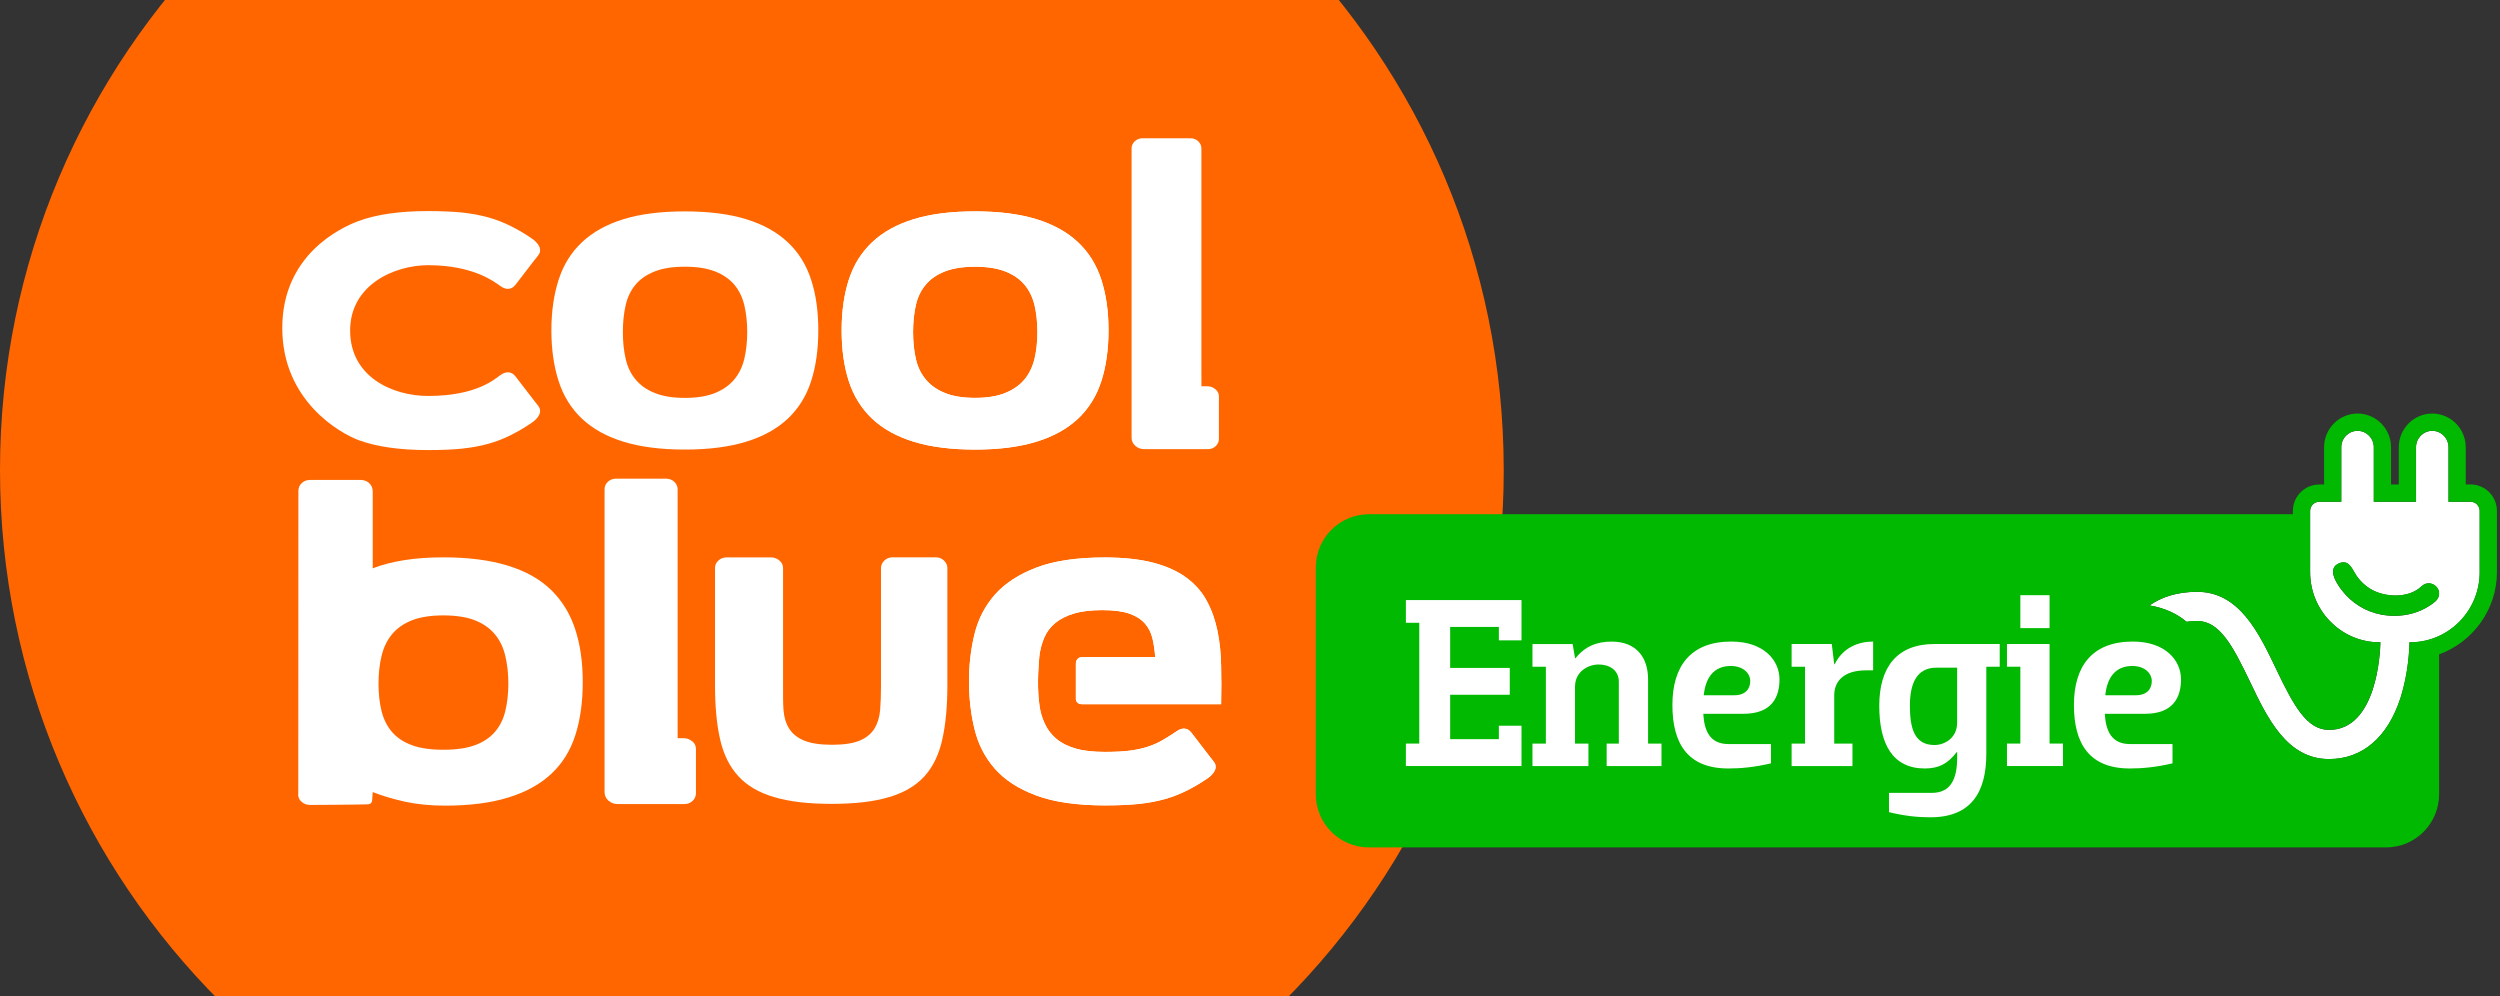
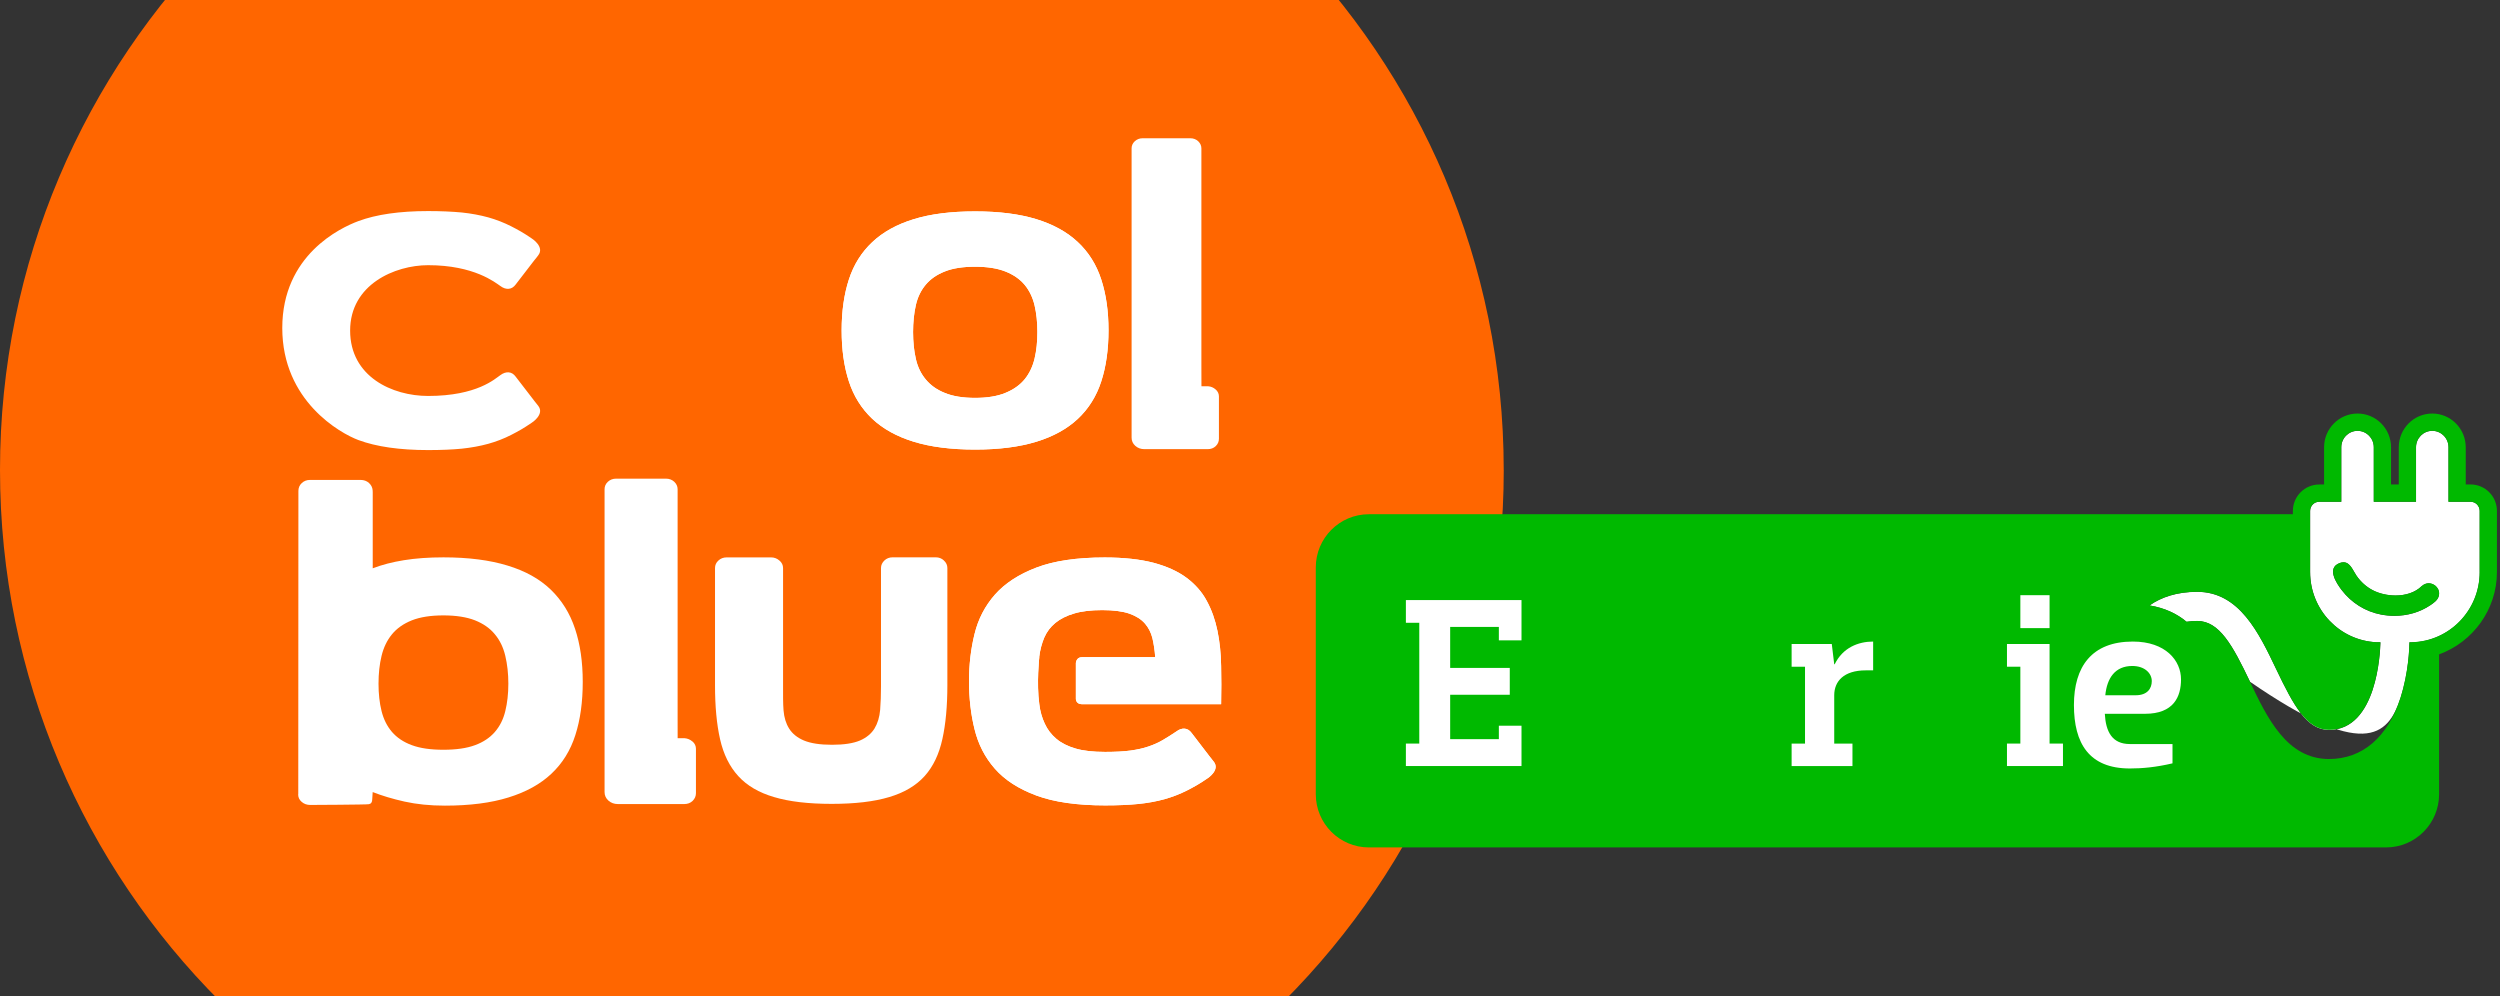
<svg xmlns="http://www.w3.org/2000/svg" viewBox="0 0 133 53" fill="none" class="css-9lslkq" width="133" height="53">
  <rect x="0" y="0" width="133" height="53" fill="#333333" stroke="none" />
  <g fill="none">
    <path d="M80 25C80 47.091 62.091 65 40.001 65C17.911 65 0 47.089 0 25C0 2.911 17.909 -15 39.999 -15C62.089 -15 79.998 2.907 79.998 25" fill="#FF6600" />
-     <path d="M29.334 17.572C29.334 16.56 29.466 15.66 29.724 14.87C29.979 14.08 30.396 13.416 30.966 12.883C31.539 12.345 32.269 11.938 33.165 11.662C34.061 11.385 35.151 11.246 36.434 11.246C37.717 11.246 38.796 11.385 39.697 11.662C40.595 11.938 41.331 12.345 41.904 12.883C42.476 13.419 42.891 14.08 43.147 14.87C43.408 15.66 43.534 16.56 43.534 17.572C43.534 18.583 43.406 19.503 43.147 20.291C42.891 21.08 42.476 21.742 41.904 22.28C41.331 22.816 40.595 23.223 39.697 23.498C38.796 23.776 37.709 23.917 36.434 23.917C35.159 23.917 34.059 23.776 33.165 23.498C32.269 23.223 31.539 22.816 30.966 22.28C30.396 21.742 29.979 21.08 29.724 20.291C29.466 19.501 29.334 18.594 29.334 17.572ZM39.752 17.661C39.752 17.143 39.699 16.669 39.599 16.242C39.496 15.813 39.322 15.453 39.069 15.149C38.813 14.847 38.475 14.612 38.049 14.443C37.621 14.274 37.085 14.189 36.436 14.189C35.787 14.189 35.248 14.272 34.825 14.443C34.395 14.612 34.059 14.847 33.806 15.149C33.554 15.453 33.38 15.813 33.284 16.242C33.186 16.669 33.137 17.141 33.137 17.661C33.137 18.182 33.184 18.654 33.284 19.081C33.378 19.508 33.554 19.875 33.806 20.182C34.059 20.489 34.395 20.733 34.825 20.903C35.251 21.08 35.787 21.168 36.436 21.168C37.085 21.168 37.621 21.08 38.049 20.903C38.475 20.73 38.813 20.489 39.069 20.182C39.322 19.875 39.499 19.508 39.599 19.081C39.699 18.654 39.752 18.18 39.752 17.661Z" fill="#FFFFFF" />
    <path d="M44.775 17.572C44.775 16.56 44.903 15.66 45.16 14.87C45.416 14.08 45.835 13.416 46.403 12.883C46.973 12.345 47.708 11.938 48.604 11.662C49.5 11.385 50.589 11.246 51.875 11.246C53.16 11.246 54.235 11.385 55.14 11.662C56.036 11.938 56.774 12.345 57.344 12.883C57.915 13.419 58.332 14.08 58.587 14.87C58.845 15.66 58.973 16.56 58.973 17.572C58.973 18.583 58.845 19.503 58.587 20.291C58.332 21.08 57.915 21.742 57.344 22.28C56.772 22.816 56.036 23.223 55.14 23.498C54.235 23.776 53.148 23.917 51.875 23.917C50.602 23.917 49.5 23.776 48.604 23.498C47.708 23.223 46.975 22.816 46.403 22.28C45.835 21.742 45.416 21.08 45.16 20.291C44.901 19.501 44.775 18.594 44.775 17.572ZM55.189 17.661C55.189 17.143 55.138 16.669 55.038 16.242C54.935 15.813 54.759 15.453 54.508 15.149C54.254 14.847 53.914 14.612 53.486 14.443C53.058 14.274 52.524 14.189 51.875 14.189C51.226 14.189 50.687 14.272 50.262 14.443C49.834 14.612 49.498 14.847 49.246 15.149C48.993 15.453 48.816 15.813 48.721 16.242C48.625 16.669 48.576 17.141 48.576 17.661C48.576 18.182 48.623 18.654 48.721 19.081C48.814 19.508 48.991 19.875 49.246 20.182C49.498 20.489 49.834 20.733 50.262 20.903C50.687 21.08 51.228 21.168 51.875 21.168C52.522 21.168 53.058 21.08 53.486 20.903C53.912 20.73 54.254 20.489 54.508 20.182C54.759 19.875 54.935 19.508 55.038 19.081C55.14 18.654 55.189 18.18 55.189 17.661Z" fill="#FFFFFF" />
    <path d="M64.674 20.72C64.787 20.822 64.847 20.944 64.847 21.087V23.34C64.847 23.496 64.789 23.626 64.674 23.737C64.559 23.844 64.419 23.895 64.251 23.895H60.88C60.688 23.895 60.531 23.836 60.397 23.718C60.264 23.597 60.201 23.454 60.201 23.285V7.893C60.201 7.75 60.254 7.624 60.369 7.516C60.484 7.409 60.624 7.355 60.79 7.355H63.323C63.491 7.355 63.632 7.409 63.746 7.516C63.857 7.624 63.914 7.75 63.914 7.893V19.45C63.914 20.363 63.917 20.212 63.917 20.549H64.268C64.423 20.56 64.557 20.617 64.672 20.72" fill="#FFFFFF" />
    <path d="M36.845 39.449C36.964 39.556 37.024 39.684 37.024 39.836V42.194C37.024 42.358 36.964 42.493 36.845 42.61C36.726 42.723 36.577 42.776 36.402 42.776H32.873C32.673 42.776 32.507 42.715 32.367 42.591C32.229 42.465 32.163 42.316 32.163 42.138V26.025C32.163 25.876 32.218 25.744 32.337 25.631C32.458 25.52 32.603 25.464 32.778 25.464H35.429C35.604 25.464 35.751 25.52 35.872 25.631C35.989 25.744 36.049 25.876 36.049 26.025V38.12C36.049 39.076 36.051 38.918 36.051 39.272H36.417C36.579 39.285 36.721 39.345 36.841 39.451" fill="#FFFFFF" />
    <path d="M28.404 21.298L27.433 20.037C27.331 19.898 27.21 19.821 27.061 19.808C26.916 19.798 26.767 19.847 26.616 19.96C26.348 20.139 25.388 21.065 22.777 21.065C20.872 21.065 18.627 20.041 18.627 17.587C18.627 15.132 21.01 14.108 22.777 14.108C25.231 14.108 26.348 15.034 26.616 15.213C26.767 15.327 26.916 15.376 27.061 15.365C27.208 15.352 27.331 15.275 27.433 15.137L28.404 13.875C28.572 13.671 28.572 13.666 28.634 13.583C28.985 13.135 28.306 12.693 28.28 12.68C27.834 12.375 27.582 12.239 27.197 12.04C26.812 11.844 26.401 11.684 25.974 11.564C25.539 11.445 25.071 11.357 24.562 11.304C24.058 11.257 23.464 11.229 22.779 11.229C21.259 11.229 20.021 11.408 19.067 11.762C18.11 12.119 15.017 13.566 15.017 17.45C15.017 21.334 18.11 23.055 19.067 23.411C20.021 23.765 21.262 23.944 22.779 23.944C23.466 23.944 24.06 23.919 24.562 23.87C25.071 23.816 25.539 23.731 25.974 23.611C26.401 23.492 26.812 23.334 27.197 23.136C27.582 22.937 27.834 22.8 28.28 22.495C28.306 22.483 28.985 22.039 28.634 21.59C28.572 21.509 28.572 21.505 28.404 21.3" fill="#FFFFFF" />
    <path d="M15.862 42.258C15.862 42.42 15.924 42.554 16.051 42.661C16.172 42.768 16.328 42.823 16.498 42.823C16.498 42.823 19.508 42.81 19.627 42.783C19.744 42.761 19.803 42.672 19.803 42.522L19.827 42.138C20.323 42.333 20.885 42.501 21.519 42.644C22.164 42.787 22.881 42.86 23.668 42.86C24.994 42.86 26.12 42.715 27.052 42.424C27.985 42.136 28.744 41.718 29.332 41.165C29.921 40.612 30.347 39.929 30.609 39.106C30.873 38.286 31.002 37.339 31.002 36.276C31.002 35.213 30.866 34.265 30.59 33.444C30.317 32.622 29.883 31.93 29.293 31.361C28.706 30.799 27.942 30.372 26.997 30.087C26.054 29.798 24.916 29.651 23.592 29.651C22.806 29.651 22.104 29.702 21.485 29.803C20.867 29.903 20.318 30.046 19.829 30.234V26.172C19.829 26.155 19.829 26.138 19.825 26.121V26.081C19.812 25.929 19.746 25.801 19.629 25.694C19.51 25.586 19.359 25.532 19.186 25.532H16.49C16.319 25.532 16.17 25.588 16.053 25.701C15.932 25.812 15.875 25.955 15.875 26.115L15.868 42.254L15.862 42.258ZM26.882 37.829C26.778 38.261 26.595 38.63 26.329 38.937C26.065 39.242 25.714 39.481 25.271 39.643C24.826 39.808 24.268 39.887 23.587 39.887C22.906 39.887 22.355 39.808 21.91 39.643C21.468 39.481 21.114 39.242 20.851 38.937C20.589 38.63 20.406 38.261 20.299 37.829C20.191 37.396 20.137 36.91 20.137 36.372C20.137 35.834 20.191 35.337 20.299 34.893C20.406 34.449 20.589 34.067 20.851 33.747C21.114 33.426 21.468 33.179 21.91 33.002C22.355 32.827 22.913 32.739 23.587 32.739C24.262 32.739 24.826 32.827 25.271 33.002C25.714 33.179 26.065 33.424 26.329 33.747C26.595 34.065 26.778 34.449 26.882 34.893C26.988 35.339 27.044 35.834 27.044 36.372C27.044 36.91 26.988 37.396 26.882 37.829Z" fill="#FFFFFF" />
    <path d="M50.219 29.824C50.34 29.933 50.4 30.067 50.4 30.219V36.446C50.4 37.56 50.312 38.521 50.134 39.321C49.957 40.126 49.646 40.779 49.189 41.289C48.733 41.795 48.103 42.168 47.303 42.405C46.503 42.646 45.483 42.766 44.247 42.766C43.01 42.766 41.984 42.646 41.182 42.405C40.371 42.168 39.737 41.795 39.277 41.289C38.811 40.779 38.49 40.128 38.309 39.332C38.128 38.534 38.039 37.578 38.039 36.464V30.219C38.039 30.067 38.096 29.933 38.215 29.824C38.334 29.711 38.483 29.653 38.658 29.653H41.02C41.193 29.653 41.342 29.711 41.469 29.824C41.597 29.933 41.659 30.067 41.659 30.219V36.538C41.659 36.989 41.654 37.407 41.684 37.789C41.714 38.171 41.814 38.495 41.984 38.764C42.155 39.035 42.416 39.246 42.772 39.396C43.132 39.545 43.625 39.622 44.264 39.622C44.902 39.622 45.394 39.545 45.747 39.396C46.096 39.246 46.354 39.031 46.524 38.756C46.692 38.478 46.79 38.15 46.824 37.767C46.854 37.385 46.869 36.969 46.869 36.517V30.215C46.869 30.063 46.935 29.929 47.048 29.82C47.165 29.707 47.314 29.649 47.49 29.649H49.78C49.955 29.649 50.102 29.707 50.219 29.82" fill="#FFFFFF" />
    <path d="M55.286 34.959C55.331 34.571 55.427 34.223 55.557 33.915C55.691 33.61 55.887 33.348 56.151 33.134C56.412 32.923 56.742 32.754 57.147 32.637C57.544 32.517 58.045 32.458 58.643 32.458C59.241 32.458 59.724 32.522 60.081 32.645C60.437 32.771 60.711 32.946 60.903 33.164C61.099 33.386 61.231 33.646 61.309 33.954C61.38 34.263 61.433 34.596 61.456 34.961H57.562C57.249 34.961 57.236 35.275 57.236 35.275V37.185C57.236 37.185 57.236 37.464 57.562 37.464H64.964C64.979 36.764 64.979 36.081 64.964 35.424C64.955 34.769 64.889 34.146 64.77 33.565C64.649 32.98 64.463 32.451 64.204 31.975C63.949 31.495 63.589 31.087 63.129 30.742C62.665 30.396 62.076 30.129 61.365 29.939C60.652 29.754 59.79 29.658 58.775 29.658C57.287 29.658 56.076 29.837 55.137 30.195C54.197 30.554 53.465 31.032 52.932 31.632C52.403 32.233 52.039 32.934 51.845 33.73C51.649 34.526 51.551 35.364 51.551 36.244C51.551 37.123 51.647 37.996 51.845 38.792C52.039 39.588 52.394 40.288 52.922 40.89C53.448 41.492 54.184 41.968 55.129 42.32C56.07 42.67 57.293 42.847 58.794 42.847C59.473 42.847 60.058 42.821 60.554 42.772C61.056 42.721 61.518 42.636 61.948 42.518C62.369 42.399 62.776 42.243 63.157 42.049C63.538 41.852 63.785 41.718 64.225 41.417C64.249 41.404 64.921 40.967 64.574 40.525C64.513 40.444 64.513 40.44 64.347 40.237L63.391 38.99C63.291 38.854 63.169 38.777 63.025 38.764C62.88 38.754 62.733 38.8 62.586 38.913C62.322 39.091 62.078 39.244 61.854 39.374C61.627 39.507 61.375 39.62 61.103 39.712C60.826 39.808 60.507 39.878 60.147 39.929C59.783 39.978 59.334 40.002 58.796 40.002C58.17 40.002 57.649 39.947 57.23 39.825C56.812 39.705 56.468 39.532 56.199 39.306C55.931 39.08 55.725 38.811 55.58 38.495C55.435 38.184 55.335 37.84 55.291 37.462C55.137 36.344 55.291 34.961 55.291 34.961" fill="#FFFFFF" />
    <path d="M44.775 17.572C44.775 16.56 44.903 15.66 45.16 14.87C45.416 14.08 45.835 13.416 46.403 12.883C46.973 12.345 47.708 11.938 48.604 11.662C49.5 11.385 50.589 11.246 51.875 11.246C53.16 11.246 54.235 11.385 55.14 11.662C56.036 11.938 56.774 12.345 57.344 12.883C57.915 13.419 58.332 14.08 58.587 14.87C58.845 15.66 58.973 16.56 58.973 17.572C58.973 18.583 58.845 19.503 58.587 20.291C58.332 21.08 57.915 21.742 57.344 22.28C56.772 22.816 56.036 23.223 55.14 23.498C54.235 23.776 53.148 23.917 51.875 23.917C50.602 23.917 49.5 23.776 48.604 23.498C47.708 23.223 46.975 22.816 46.403 22.28C45.835 21.742 45.416 21.08 45.16 20.291C44.901 19.501 44.775 18.594 44.775 17.572ZM55.189 17.661C55.189 17.143 55.138 16.669 55.038 16.242C54.935 15.813 54.759 15.453 54.508 15.149C54.254 14.847 53.914 14.612 53.486 14.443C53.058 14.274 52.524 14.189 51.875 14.189C51.226 14.189 50.687 14.272 50.262 14.443C49.834 14.612 49.498 14.847 49.246 15.149C48.993 15.453 48.816 15.813 48.721 16.242C48.625 16.669 48.576 17.141 48.576 17.661C48.576 18.182 48.623 18.654 48.721 19.081C48.814 19.508 48.991 19.875 49.246 20.182C49.498 20.489 49.834 20.733 50.262 20.903C50.687 21.08 51.228 21.168 51.875 21.168C52.522 21.168 53.058 21.08 53.486 20.903C53.912 20.73 54.254 20.489 54.508 20.182C54.759 19.875 54.935 19.508 55.038 19.081C55.14 18.654 55.189 18.18 55.189 17.661Z" fill="#FFFFFF" />
    <path d="M55.286 34.959C55.331 34.571 55.427 34.223 55.557 33.915C55.691 33.61 55.887 33.348 56.151 33.134C56.412 32.923 56.742 32.754 57.147 32.637C57.544 32.517 58.045 32.458 58.643 32.458C59.241 32.458 59.724 32.522 60.081 32.645C60.437 32.771 60.711 32.946 60.903 33.164C61.099 33.386 61.231 33.646 61.309 33.954C61.38 34.263 61.433 34.596 61.456 34.961H57.562C57.249 34.961 57.236 35.275 57.236 35.275V37.185C57.236 37.185 57.236 37.464 57.562 37.464H64.964C64.979 36.764 64.979 36.081 64.964 35.424C64.955 34.769 64.889 34.146 64.77 33.565C64.649 32.98 64.463 32.451 64.204 31.975C63.949 31.495 63.589 31.087 63.129 30.742C62.665 30.396 62.076 30.129 61.365 29.939C60.652 29.754 59.79 29.658 58.775 29.658C57.287 29.658 56.076 29.837 55.137 30.195C54.197 30.554 53.465 31.032 52.932 31.632C52.403 32.233 52.039 32.934 51.845 33.73C51.649 34.526 51.551 35.364 51.551 36.244C51.551 37.123 51.647 37.996 51.845 38.792C52.039 39.588 52.394 40.288 52.922 40.89C53.448 41.492 54.184 41.968 55.129 42.32C56.07 42.67 57.293 42.847 58.794 42.847C59.473 42.847 60.058 42.821 60.554 42.772C61.056 42.721 61.518 42.636 61.948 42.518C62.369 42.399 62.776 42.243 63.157 42.049C63.538 41.852 63.785 41.718 64.225 41.417C64.249 41.404 64.921 40.967 64.574 40.525C64.513 40.444 64.513 40.44 64.347 40.237L63.391 38.99C63.291 38.854 63.169 38.777 63.025 38.764C62.88 38.754 62.733 38.8 62.586 38.913C62.322 39.091 62.078 39.244 61.854 39.374C61.627 39.507 61.375 39.62 61.103 39.712C60.826 39.808 60.507 39.878 60.147 39.929C59.783 39.978 59.334 40.002 58.796 40.002C58.17 40.002 57.649 39.947 57.23 39.825C56.812 39.705 56.468 39.532 56.199 39.306C55.931 39.08 55.725 38.811 55.58 38.495C55.435 38.184 55.335 37.84 55.291 37.462C55.137 36.344 55.291 34.961 55.291 34.961" fill="#FFFFFF" />
  </g>
  <path d="M128.515 30.852L128.847 31.171C128.847 31.171 128.851 31.166 128.854 31.164L128.517 30.852H128.515Z" fill="#00B900" />
-   <path d="M131.92 30.434V27.184C131.92 26.913 131.703 26.695 131.437 26.695H130.262V24.279V23.795C130.262 23.313 129.875 22.922 129.398 22.922C128.921 22.922 128.534 23.313 128.534 23.795V26.695H126.287V23.795C126.287 23.313 125.899 22.922 125.423 22.922C124.946 22.922 124.558 23.313 124.558 23.795V26.695H123.384C123.115 26.695 122.901 26.915 122.901 27.184V30.434C122.901 32.443 124.467 34.08 126.431 34.169H126.638V34.214C126.627 34.673 126.459 38.832 123.905 38.832C122.726 38.832 122.028 37.552 121.096 35.599C120.176 33.672 119.131 31.486 116.892 31.486C115.809 31.486 114.981 31.772 114.355 32.21C115.164 32.342 115.822 32.656 116.326 33.081C116.501 33.053 116.688 33.038 116.892 33.038C118.071 33.038 118.77 34.319 119.702 36.271C120.621 38.198 121.666 40.384 123.905 40.384C125.68 40.384 127.031 39.229 127.708 37.129C128.14 35.787 128.181 34.466 128.183 34.216V34.212C128.183 34.193 128.183 34.178 128.183 34.173H128.311C130.313 34.126 131.922 32.475 131.922 30.439L131.92 30.434ZM129.734 31.734C129.668 31.943 129.468 32.08 129.294 32.197C128.728 32.579 128.057 32.763 127.383 32.763C127.142 32.763 126.902 32.739 126.665 32.694C125.831 32.534 125.091 32.067 124.575 31.39C124.301 31.03 123.762 30.227 124.463 29.958C124.541 29.928 124.61 29.916 124.673 29.916C125.033 29.916 125.174 30.353 125.365 30.631C125.589 30.955 125.889 31.226 126.24 31.407C126.58 31.582 127.01 31.683 127.44 31.683C127.962 31.683 128.479 31.533 128.834 31.183C128.838 31.179 128.843 31.179 128.845 31.177L128.851 31.171C128.851 31.171 128.864 31.158 128.868 31.154C128.879 31.143 128.892 31.13 128.904 31.119C128.894 31.13 128.881 31.143 128.868 31.154C128.864 31.158 128.858 31.164 128.851 31.171H128.853C128.958 31.079 129.079 31.034 129.198 31.034C129.534 31.034 129.854 31.356 129.732 31.74L129.734 31.734Z" fill="#FFFFFF" />
+   <path d="M131.92 30.434V27.184C131.92 26.913 131.703 26.695 131.437 26.695H130.262V24.279V23.795C130.262 23.313 129.875 22.922 129.398 22.922C128.921 22.922 128.534 23.313 128.534 23.795V26.695H126.287V23.795C126.287 23.313 125.899 22.922 125.423 22.922C124.946 22.922 124.558 23.313 124.558 23.795V26.695H123.384C123.115 26.695 122.901 26.915 122.901 27.184V30.434C122.901 32.443 124.467 34.08 126.431 34.169H126.638V34.214C126.627 34.673 126.459 38.832 123.905 38.832C122.726 38.832 122.028 37.552 121.096 35.599C120.176 33.672 119.131 31.486 116.892 31.486C115.809 31.486 114.981 31.772 114.355 32.21C115.164 32.342 115.822 32.656 116.326 33.081C116.501 33.053 116.688 33.038 116.892 33.038C118.071 33.038 118.77 34.319 119.702 36.271C125.68 40.384 127.031 39.229 127.708 37.129C128.14 35.787 128.181 34.466 128.183 34.216V34.212C128.183 34.193 128.183 34.178 128.183 34.173H128.311C130.313 34.126 131.922 32.475 131.922 30.439L131.92 30.434ZM129.734 31.734C129.668 31.943 129.468 32.08 129.294 32.197C128.728 32.579 128.057 32.763 127.383 32.763C127.142 32.763 126.902 32.739 126.665 32.694C125.831 32.534 125.091 32.067 124.575 31.39C124.301 31.03 123.762 30.227 124.463 29.958C124.541 29.928 124.61 29.916 124.673 29.916C125.033 29.916 125.174 30.353 125.365 30.631C125.589 30.955 125.889 31.226 126.24 31.407C126.58 31.582 127.01 31.683 127.44 31.683C127.962 31.683 128.479 31.533 128.834 31.183C128.838 31.179 128.843 31.179 128.845 31.177L128.851 31.171C128.851 31.171 128.864 31.158 128.868 31.154C128.879 31.143 128.892 31.13 128.904 31.119C128.894 31.13 128.881 31.143 128.868 31.154C128.864 31.158 128.858 31.164 128.851 31.171H128.853C128.958 31.079 129.079 31.034 129.198 31.034C129.534 31.034 129.854 31.356 129.732 31.74L129.734 31.734Z" fill="#FFFFFF" />
  <path d="M131.435 25.775H131.177V23.795C131.177 22.805 130.377 22 129.396 22C128.415 22 127.615 22.805 127.615 23.795V25.775H127.204V23.795C127.204 22.805 126.404 22 125.423 22C124.441 22 123.641 22.805 123.641 23.795V25.775H123.384C122.611 25.775 121.981 26.407 121.981 27.184V27.357H72.824C71.264 27.357 70 28.625 70 30.189V42.251C70 43.816 71.264 45.083 72.824 45.083H126.936C128.496 45.083 129.76 43.816 129.76 42.251V34.812C131.55 34.16 132.837 32.432 132.837 30.432V27.182C132.837 26.405 132.21 25.773 131.435 25.773V25.775ZM128.306 34.169H128.179C128.179 34.173 128.179 34.188 128.179 34.208V34.212C128.174 34.462 128.136 35.782 127.704 37.125C127.027 39.223 125.676 40.38 123.901 40.38C121.66 40.38 120.617 38.194 119.697 36.267C118.765 34.314 118.065 33.034 116.888 33.034C116.684 33.034 116.497 33.051 116.322 33.076C115.818 32.652 115.16 32.338 114.351 32.206C114.977 31.77 115.805 31.482 116.888 31.482C119.129 31.482 120.172 33.667 121.091 35.595C122.024 37.547 122.724 38.828 123.901 38.828C126.457 38.828 126.623 34.671 126.634 34.21V34.165H126.427C124.463 34.075 122.896 32.438 122.896 30.43V27.18C122.896 26.909 123.113 26.691 123.379 26.691H124.554V24.275V23.791C124.554 23.308 124.942 22.918 125.418 22.918C125.895 22.918 126.282 23.308 126.282 23.791V26.691H128.53V23.791C128.53 23.308 128.917 22.918 129.394 22.918C129.871 22.918 130.258 23.308 130.258 23.791V26.691H131.433C131.701 26.691 131.916 26.911 131.916 27.18V30.43C131.916 32.466 130.307 34.118 128.304 34.165L128.306 34.169Z" fill="#00B900" />
  <path d="M129.2 31.027C129.081 31.027 128.941 31.085 128.836 31.179C128.481 31.529 127.964 31.678 127.442 31.678C127.015 31.678 126.583 31.576 126.242 31.403C125.891 31.224 125.591 30.953 125.367 30.626C125.176 30.349 125.035 29.911 124.676 29.911C124.612 29.911 124.544 29.924 124.465 29.954C123.765 30.223 124.303 31.025 124.578 31.386C125.093 32.063 125.833 32.53 126.668 32.69C126.904 32.735 127.144 32.758 127.385 32.758C128.06 32.758 128.73 32.577 129.296 32.193C129.468 32.075 129.671 31.939 129.737 31.73C129.858 31.346 129.537 31.023 129.202 31.023L129.2 31.027Z" fill="#00B900" />
  <path d="M80.944 40.753H74.793V39.558H75.506V33.132H74.793V31.924H80.944V34.067H79.739V33.352H77.149V35.533H80.32V36.961H77.149V39.323H79.739V38.608H80.944V40.751V40.753Z" fill="#FFFFFF" />
-   <path d="M85.475 40.753V39.558H86.122V36.273C86.122 35.637 85.605 35.351 85.047 35.351C84.489 35.351 83.791 35.727 83.791 36.534V39.56H84.504V40.755H81.527V39.56H82.24V35.471H81.527V34.263H83.664L83.793 35.016H83.819C84.311 34.393 84.945 34.133 85.734 34.133C87.056 34.133 87.678 34.976 87.678 36.145V39.56H88.391V40.755H85.477L85.475 40.753Z" fill="#FFFFFF" />
-   <path d="M90.615 37.974C90.666 38.909 90.989 39.583 91.949 39.583H94.216V40.61C93.335 40.817 92.611 40.883 91.949 40.883C89.774 40.883 88.972 39.545 88.972 37.507C88.972 35.469 89.917 34.131 92.105 34.131C93.852 34.131 94.669 35.144 94.669 36.143C94.669 37.065 94.282 37.974 92.754 37.974H90.617H90.615ZM90.64 36.988H92.258C92.879 36.988 93.113 36.626 93.113 36.235C93.113 35.819 92.739 35.43 92.077 35.43C91.157 35.43 90.73 36.079 90.64 36.988Z" fill="#FFFFFF" />
  <path d="M95.314 40.753V39.558H96.027V35.469H95.314V34.261H97.451L97.581 35.339H97.606C98.034 34.455 98.862 34.131 99.651 34.131V35.663H99.264C98.085 35.663 97.581 36.248 97.581 36.988V39.56H98.551V40.755H95.314V40.753Z" fill="#FFFFFF" />
-   <path d="M105.672 35.469V40.104C105.672 42.142 104.87 43.48 102.695 43.48C102.035 43.48 101.36 43.416 100.494 43.207V42.181H102.774C103.823 42.181 104.121 41.376 104.121 40.298V40.013H104.095C103.629 40.623 103.15 40.883 102.399 40.883C100.69 40.883 99.977 39.586 99.977 37.545C99.977 35.505 100.909 34.261 102.916 34.261H106.385V35.469H105.672ZM104.119 35.52H103.018C101.956 35.52 101.607 36.378 101.607 37.545C101.607 38.713 101.827 39.635 102.914 39.635C103.457 39.635 104.119 39.259 104.119 38.452V35.518V35.52Z" fill="#FFFFFF" />
  <path d="M106.771 40.753V39.558H107.483V35.469H106.771V34.261H109.037V39.558H109.75V40.753H106.773H106.771ZM109.037 31.664V33.416H107.483V31.664H109.037Z" fill="#FFFFFF" />
  <path d="M111.976 37.974C112.027 38.909 112.351 39.583 113.31 39.583H115.577V40.61C114.696 40.817 113.972 40.883 113.31 40.883C111.135 40.883 110.333 39.545 110.333 37.507C110.333 35.469 111.278 34.131 113.466 34.131C115.213 34.131 116.03 35.144 116.03 36.143C116.03 37.065 115.641 37.974 114.115 37.974H111.978H111.976ZM112.002 36.988H113.619C114.241 36.988 114.475 36.626 114.475 36.235C114.475 35.819 114.1 35.43 113.438 35.43C112.519 35.43 112.091 36.079 112.002 36.988Z" fill="#FFFFFF" />
</svg>